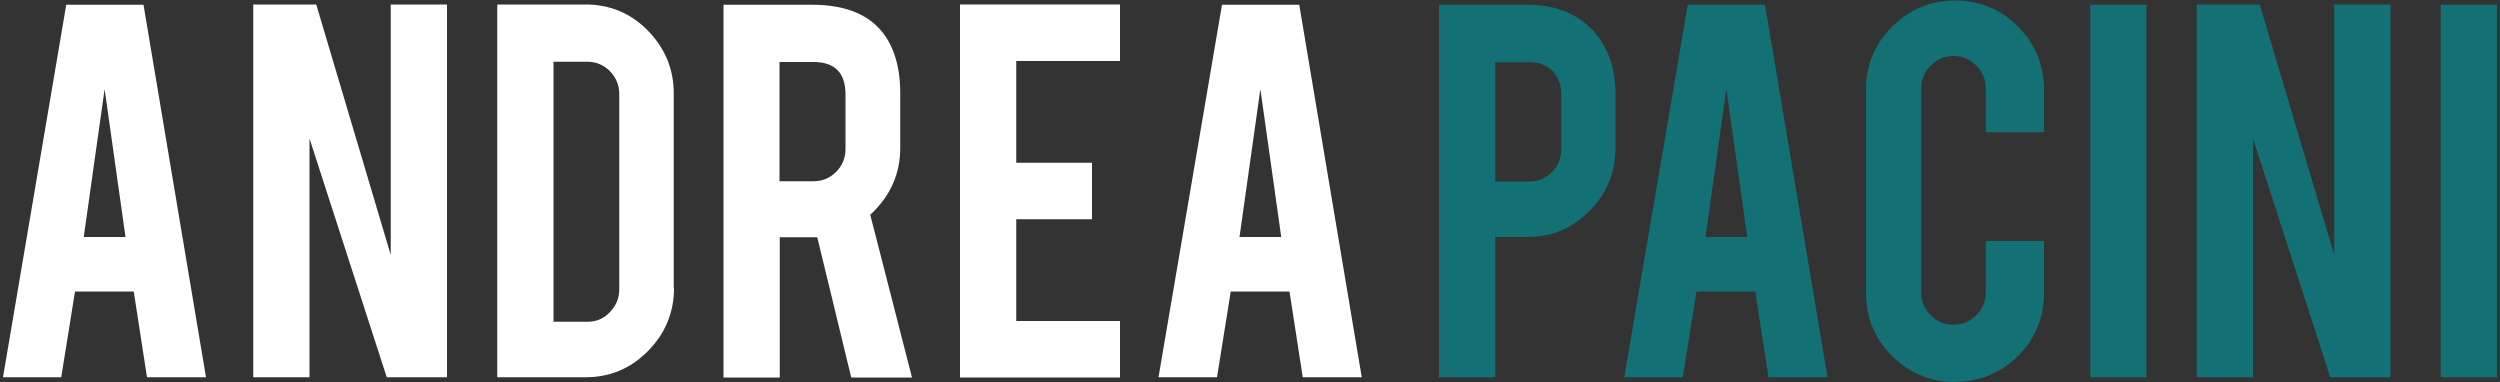
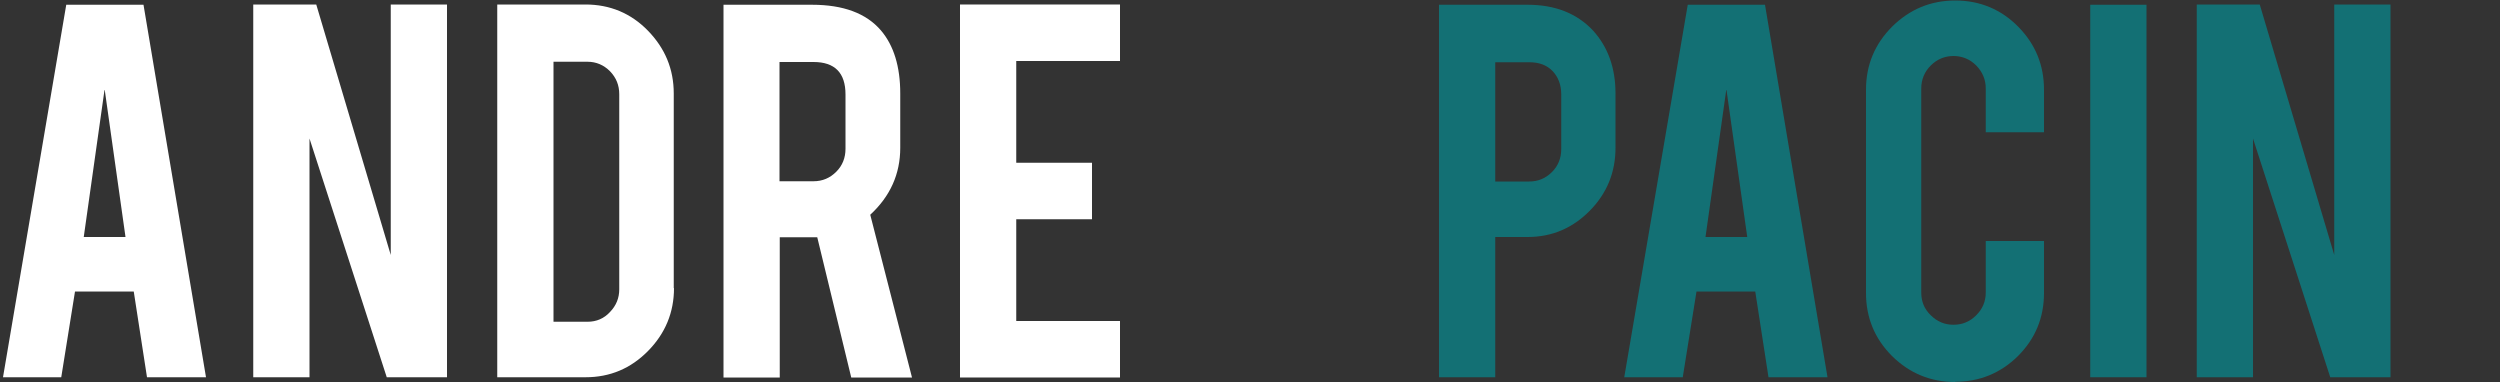
<svg xmlns="http://www.w3.org/2000/svg" id="Livello_1" version="1.1" viewBox="0 0 100 15.3">
  <rect x="0" y="0" width="100" height="15.3" fill="#333333" stroke="none" />
  <defs>
    <style>
      .st0 {
        fill: #fff;
      }

      .st1 {
        fill: #137074;
      }
    </style>
  </defs>
  <path class="st0" d="M3,11.66l-.55,3.43H.12L2.65.19h3.09l2.5,14.9h-2.36l-.53-3.43h-2.35ZM4.18,3.6l-.83,5.88h1.67l-.83-5.88Z" />
  <path class="st0" d="M12.65.18l2.98,10.02V.18h2.25v14.91h-2.41l-3.09-9.55v9.55h-2.25V.18h2.52Z" />
  <path class="st0" d="M26.96,11.52c0,.98-.35,1.82-1.04,2.52-.69.7-1.52,1.05-2.5,1.05h-3.53V.18h3.53c.98,0,1.82.35,2.5,1.05.68.7,1.03,1.53,1.03,2.51v7.79ZM22.14,12.87h1.36c.36,0,.66-.13.9-.39.25-.26.37-.56.37-.91V3.77c0-.36-.12-.66-.37-.92-.25-.25-.55-.38-.9-.38h-1.36v10.39Z" />
  <path class="st0" d="M32.48.19c1.25,0,2.17.34,2.76,1.03.51.6.77,1.44.77,2.52v2.17c0,1.05-.4,1.94-1.2,2.68l1.67,6.51h-2.43l-1.36-5.61h-1.5v5.61h-2.25V.19h3.54ZM33.82,3.78c0-.87-.43-1.3-1.28-1.3h-1.36v4.77h1.36c.36,0,.66-.13.91-.38.25-.25.37-.56.37-.92v-2.18Z" />
  <path class="st0" d="M38.4,15.09V.18h6.4v2.26h-4.15v4.07h3.03v2.26h-3.03v4.07h4.15v2.26h-6.4Z" />
-   <path class="st0" d="M49.23,11.66l-.55,3.43h-2.34L48.88.19h3.09l2.5,14.9h-2.36l-.53-3.43h-2.35ZM50.41,3.6l-.83,5.88h1.67l-.83-5.88Z" />
  <path class="st1" d="M61.1.19c1.1,0,1.97.34,2.62,1.03.6.66.9,1.5.9,2.52v2.17c0,.98-.34,1.82-1.03,2.52-.69.7-1.52,1.05-2.49,1.05h-1.29v5.61h-2.25V.19h3.54ZM62.45,3.78c0-.39-.12-.7-.35-.94-.23-.24-.54-.35-.93-.35h-1.36v4.77h1.36c.36,0,.66-.13.91-.38.25-.25.37-.56.37-.92v-2.18Z" />
  <path class="st1" d="M67.86,11.66l-.55,3.43h-2.34L67.51.19h3.09l2.5,14.9h-2.36l-.53-3.43h-2.35ZM69.05,3.6l-.83,5.88h1.67l-.83-5.88Z" />
  <path class="st1" d="M78.21,15.28c-.99,0-1.83-.35-2.53-1.04-.69-.69-1.04-1.53-1.04-2.52V3.59c0-.99.35-1.83,1.05-2.53.7-.69,1.54-1.04,2.52-1.04s1.83.35,2.52,1.05c.69.7,1.03,1.54,1.03,2.52v1.7h-2.33v-1.75c0-.36-.13-.66-.38-.92-.25-.25-.56-.38-.91-.38s-.66.13-.91.38c-.25.25-.38.56-.38.92v8.16c0,.36.12.66.38.91.25.25.55.38.91.38s.66-.13.91-.38c.25-.25.38-.55.38-.91v-2.06h2.33v2.08c0,.99-.35,1.83-1.04,2.52-.7.69-1.54,1.03-2.51,1.03Z" />
  <path class="st1" d="M85.86,15.09h-2.25V.19h2.25v14.9Z" />
  <path class="st1" d="M90.39.18l2.98,10.02V.18h2.25v14.91h-2.41l-3.09-9.55v9.55h-2.25V.18h2.52Z" />
-   <path class="st1" d="M99.88,15.09h-2.25V.19h2.25v14.9Z" />
</svg>